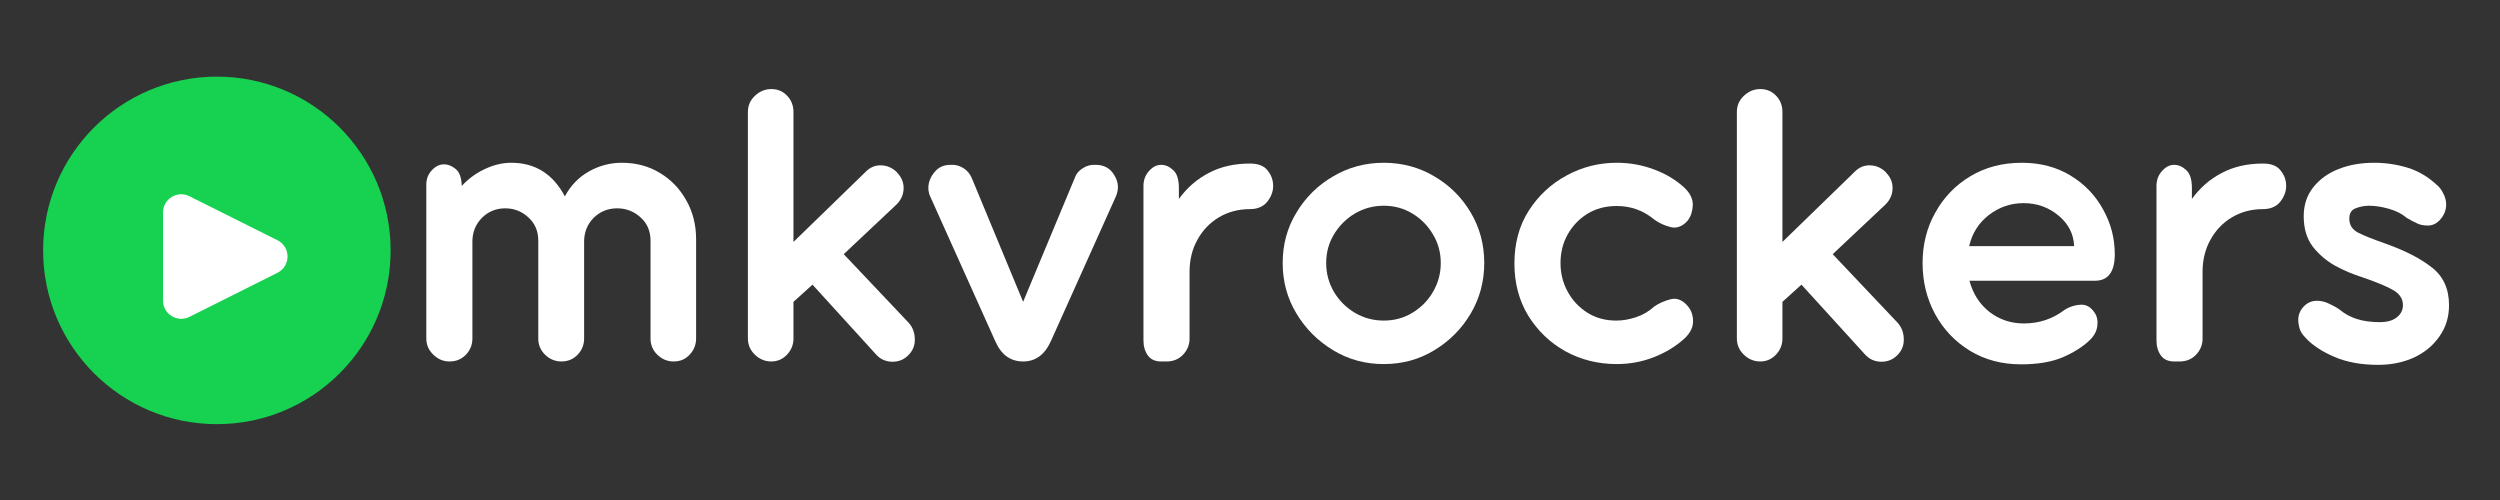
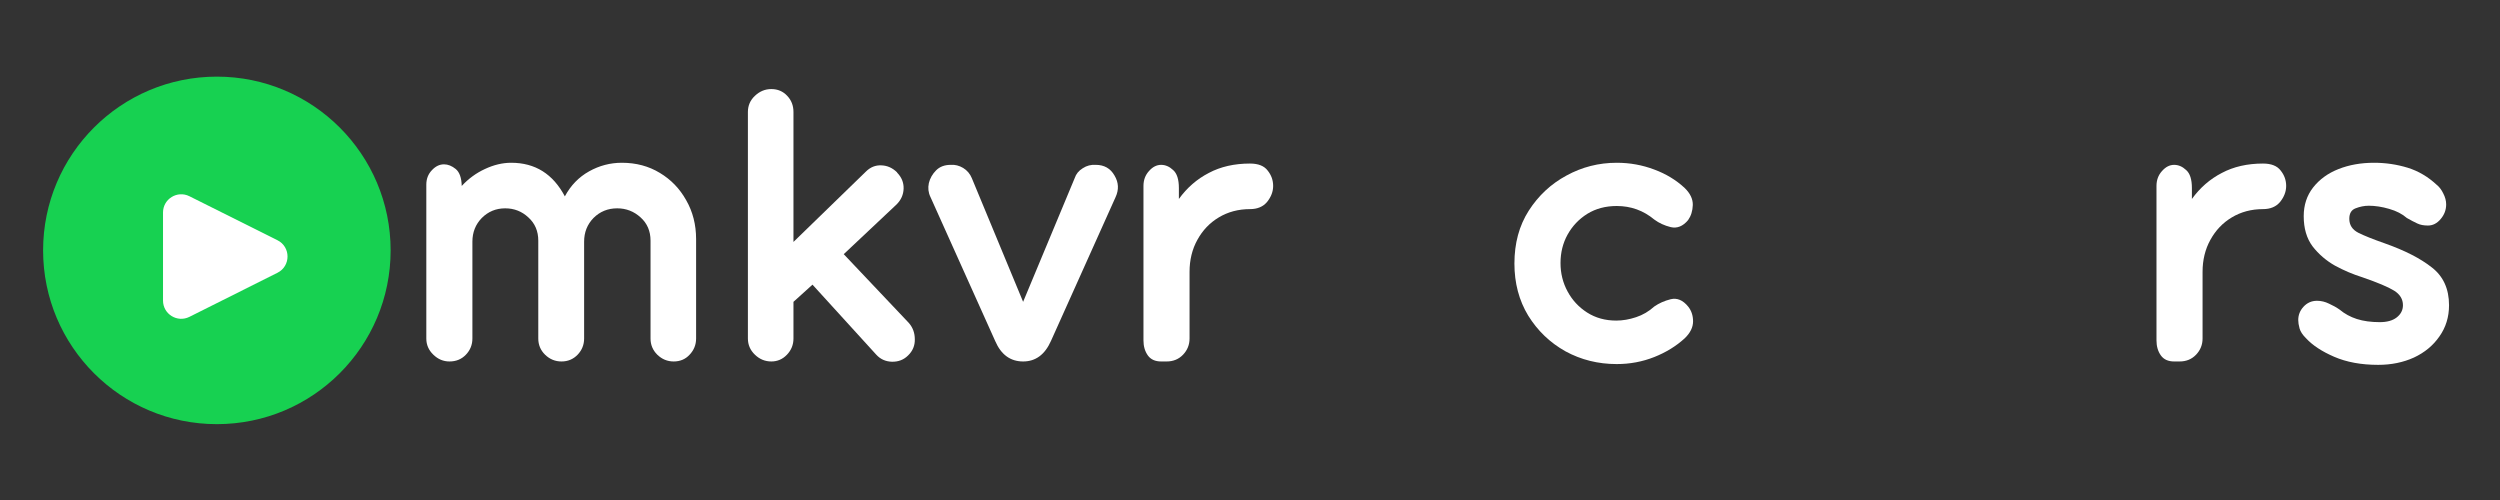
<svg xmlns="http://www.w3.org/2000/svg" width="200" zoomAndPan="magnify" viewBox="0 0 150 30" height="40" preserveAspectRatio="xMidYMid meet" version="1.0">
  <rect x="0" y="0" width="150" height="30" fill="#333333" stroke="none" />
  <defs>
    <g />
    <clipPath id="ec36f43ec9">
      <path d="M 2.418 4 L 147.578 4 L 147.578 27 L 2.418 27 Z M 2.418 4 " clip-rule="nonzero" />
    </clipPath>
    <clipPath id="923fd7dd73">
      <path d="M 0.586 0.598 L 21.613 0.598 L 21.613 21.625 L 0.586 21.625 Z M 0.586 0.598 " clip-rule="nonzero" />
    </clipPath>
    <clipPath id="ba7c87cdf5">
      <path d="M 21 1 L 145.578 1 L 145.578 22.477 L 21 22.477 Z M 21 1 " clip-rule="nonzero" />
    </clipPath>
    <clipPath id="99774c985f">
      <path d="M 21 0.109 L 32 0.109 L 32 17 L 21 17 Z M 21 0.109 " clip-rule="nonzero" />
    </clipPath>
    <clipPath id="370ac5f028">
-       <path d="M 81 0.109 L 92 0.109 L 92 17 L 81 17 Z M 81 0.109 " clip-rule="nonzero" />
-     </clipPath>
+       </clipPath>
    <clipPath id="8ac62756cd">
      <rect x="0" width="125" y="0" height="22" />
    </clipPath>
    <clipPath id="768755d2d9">
      <rect x="0" width="146" y="0" height="23" />
    </clipPath>
  </defs>
  <g clip-path="url(#ec36f43ec9)">
    <g transform="matrix(1, 0, 0, 1, 2, 4)">
      <g clip-path="url(#768755d2d9)">
        <g clip-path="url(#923fd7dd73)">
-           <path fill="#17d151" d="M 11.012 21.449 C 5.254 21.449 0.586 16.781 0.586 11.023 C 0.586 5.266 5.254 0.598 11.012 0.598 C 16.77 0.598 21.438 5.266 21.438 11.023 C 21.438 16.781 16.77 21.449 11.012 21.449 Z M 11.012 21.449 " fill-opacity="1" fill-rule="nonzero" />
+           <path fill="#17d151" d="M 11.012 21.449 C 5.254 21.449 0.586 16.781 0.586 11.023 C 0.586 5.266 5.254 0.598 11.012 0.598 C 16.77 0.598 21.438 5.266 21.438 11.023 C 21.438 16.781 16.77 21.449 11.012 21.449 M 11.012 21.449 " fill-opacity="1" fill-rule="nonzero" />
        </g>
        <path fill="#ffffff" d="M 7.781 14.035 L 7.781 8.75 C 7.781 7.938 8.637 7.41 9.363 7.773 L 14.648 10.414 C 15.453 10.816 15.453 11.965 14.648 12.367 L 9.363 15.012 C 8.637 15.375 7.781 14.848 7.781 14.035 Z M 7.781 14.035 " fill-opacity="1" fill-rule="nonzero" />
        <g clip-path="url(#ba7c87cdf5)">
          <g transform="matrix(1, 0, 0, 1, 21, 1)">
            <g clip-path="url(#8ac62756cd)">
              <g fill="#ffffff" fill-opacity="1">
                <g transform="translate(0.985, 16.688)">
                  <g>
                    <path d="M 13.328 -11.922 C 14.18 -11.922 14.941 -11.719 15.609 -11.312 C 16.273 -10.914 16.801 -10.367 17.188 -9.672 C 17.582 -8.984 17.781 -8.207 17.781 -7.344 L 17.781 -1.375 C 17.781 -1 17.648 -0.676 17.391 -0.406 C 17.141 -0.133 16.82 0 16.438 0 C 16.062 0 15.734 -0.133 15.453 -0.406 C 15.18 -0.676 15.047 -1 15.047 -1.375 L 15.047 -7.25 C 15.047 -7.82 14.848 -8.285 14.453 -8.641 C 14.055 -9.004 13.586 -9.188 13.047 -9.188 C 12.484 -9.188 12.008 -8.992 11.625 -8.609 C 11.25 -8.223 11.062 -7.75 11.062 -7.188 L 11.062 -1.375 C 11.062 -1 10.93 -0.676 10.672 -0.406 C 10.41 -0.133 10.086 0 9.703 0 C 9.328 0 9 -0.133 8.719 -0.406 C 8.445 -0.676 8.312 -1 8.312 -1.375 L 8.312 -7.25 C 8.312 -7.82 8.113 -8.285 7.719 -8.641 C 7.332 -9.004 6.867 -9.188 6.328 -9.188 C 5.773 -9.188 5.305 -8.992 4.922 -8.609 C 4.547 -8.223 4.359 -7.75 4.359 -7.188 L 4.359 -1.375 C 4.359 -1 4.227 -0.676 3.969 -0.406 C 3.707 -0.133 3.379 0 2.984 0 C 2.617 0 2.297 -0.133 2.016 -0.406 C 1.734 -0.676 1.594 -1 1.594 -1.375 L 1.594 -10.609 C 1.594 -10.953 1.703 -11.238 1.922 -11.469 C 2.141 -11.707 2.383 -11.828 2.656 -11.828 C 2.895 -11.828 3.129 -11.734 3.359 -11.547 C 3.586 -11.359 3.707 -11.02 3.719 -10.531 C 4.125 -10.969 4.586 -11.305 5.109 -11.547 C 5.641 -11.797 6.164 -11.922 6.688 -11.922 C 8.125 -11.922 9.195 -11.25 9.906 -9.906 C 10.258 -10.562 10.742 -11.062 11.359 -11.406 C 11.973 -11.75 12.629 -11.922 13.328 -11.922 Z M 13.328 -11.922 " />
                  </g>
                </g>
              </g>
              <g clip-path="url(#99774c985f)">
                <g fill="#ffffff" fill-opacity="1">
                  <g transform="translate(20.233, 16.688)">
                    <g>
                      <path d="M 3.047 0 C 2.672 0 2.344 -0.133 2.062 -0.406 C 1.781 -0.676 1.641 -1 1.641 -1.375 L 1.641 -14.969 C 1.641 -15.352 1.781 -15.676 2.062 -15.938 C 2.344 -16.207 2.672 -16.344 3.047 -16.344 C 3.43 -16.344 3.75 -16.207 4 -15.938 C 4.25 -15.676 4.375 -15.352 4.375 -14.969 L 4.375 -7.172 L 8.719 -11.391 C 8.988 -11.66 9.301 -11.785 9.656 -11.766 C 10.008 -11.754 10.32 -11.613 10.594 -11.344 L 10.594 -11.328 C 10.863 -11.055 10.992 -10.738 10.984 -10.375 C 10.973 -10.008 10.832 -9.691 10.562 -9.422 L 7.391 -6.438 L 11.297 -2.312 C 11.535 -2.039 11.656 -1.711 11.656 -1.328 C 11.664 -0.953 11.531 -0.629 11.25 -0.359 C 10.988 -0.098 10.664 0.023 10.281 0.016 C 9.906 0.004 9.594 -0.133 9.344 -0.406 L 5.516 -4.609 L 4.375 -3.578 L 4.375 -1.375 C 4.375 -1 4.242 -0.676 3.984 -0.406 C 3.723 -0.133 3.41 0 3.047 0 Z M 3.047 0 " />
                    </g>
                  </g>
                </g>
              </g>
              <g fill="#ffffff" fill-opacity="1">
                <g transform="translate(32.465, 16.688)">
                  <g>
                    <path d="M 5.922 0 C 5.16 0 4.602 -0.406 4.25 -1.219 L 0.359 -9.875 C 0.234 -10.133 0.203 -10.41 0.266 -10.703 C 0.336 -10.992 0.484 -11.25 0.703 -11.469 C 0.922 -11.688 1.211 -11.797 1.578 -11.797 C 1.836 -11.816 2.086 -11.754 2.328 -11.609 C 2.566 -11.461 2.738 -11.258 2.844 -11 L 5.922 -3.578 L 9.016 -11 C 9.098 -11.25 9.258 -11.445 9.5 -11.594 C 9.738 -11.75 10 -11.816 10.281 -11.797 C 10.789 -11.797 11.164 -11.582 11.406 -11.156 C 11.656 -10.738 11.676 -10.305 11.469 -9.859 L 7.594 -1.234 C 7.227 -0.41 6.672 0 5.922 0 Z M 5.922 0 " />
                  </g>
                </g>
              </g>
              <g fill="#ffffff" fill-opacity="1">
                <g transform="translate(44.014, 16.688)">
                  <g>
                    <path d="M 7.984 -11.875 C 8.484 -11.875 8.836 -11.734 9.047 -11.453 C 9.266 -11.18 9.375 -10.875 9.375 -10.531 C 9.375 -10.195 9.254 -9.879 9.016 -9.578 C 8.773 -9.285 8.43 -9.141 7.984 -9.141 C 7.285 -9.141 6.66 -8.973 6.109 -8.641 C 5.566 -8.316 5.141 -7.867 4.828 -7.297 C 4.516 -6.734 4.359 -6.094 4.359 -5.375 L 4.359 -1.375 C 4.359 -1 4.227 -0.676 3.969 -0.406 C 3.707 -0.133 3.379 0 2.984 0 L 2.844 0 C 2.82 0 2.789 0 2.75 0 C 2.719 0 2.688 0 2.656 0 C 2.301 0 2.035 -0.117 1.859 -0.359 C 1.68 -0.609 1.594 -0.91 1.594 -1.266 L 1.594 -10.531 C 1.594 -10.883 1.703 -11.18 1.922 -11.422 C 2.141 -11.672 2.383 -11.797 2.656 -11.797 C 2.914 -11.797 3.156 -11.691 3.375 -11.484 C 3.602 -11.285 3.719 -10.926 3.719 -10.406 L 3.719 -9.75 C 4.207 -10.426 4.805 -10.945 5.516 -11.312 C 6.223 -11.688 7.047 -11.875 7.984 -11.875 Z M 7.984 -11.875 " />
                  </g>
                </g>
              </g>
              <g fill="#ffffff" fill-opacity="1">
                <g transform="translate(53.055, 16.688)">
                  <g>
-                     <path d="M 6.969 0.156 C 5.863 0.156 4.852 -0.117 3.938 -0.672 C 3.02 -1.223 2.285 -1.957 1.734 -2.875 C 1.18 -3.789 0.906 -4.801 0.906 -5.906 C 0.906 -7.02 1.18 -8.031 1.734 -8.938 C 2.285 -9.852 3.02 -10.578 3.938 -11.109 C 4.852 -11.648 5.863 -11.922 6.969 -11.922 C 8.082 -11.922 9.094 -11.648 10 -11.109 C 10.914 -10.578 11.645 -9.852 12.188 -8.938 C 12.727 -8.031 13 -7.02 13 -5.906 C 13 -4.801 12.727 -3.789 12.188 -2.875 C 11.645 -1.957 10.914 -1.223 10 -0.672 C 9.094 -0.117 8.082 0.156 6.969 0.156 Z M 6.969 -2.453 C 7.602 -2.453 8.176 -2.609 8.688 -2.922 C 9.207 -3.234 9.617 -3.648 9.922 -4.172 C 10.234 -4.703 10.391 -5.281 10.391 -5.906 C 10.391 -6.539 10.234 -7.113 9.922 -7.625 C 9.617 -8.145 9.207 -8.562 8.688 -8.875 C 8.176 -9.188 7.602 -9.344 6.969 -9.344 C 6.344 -9.344 5.766 -9.188 5.234 -8.875 C 4.711 -8.562 4.297 -8.145 3.984 -7.625 C 3.672 -7.113 3.516 -6.539 3.516 -5.906 C 3.516 -5.281 3.672 -4.703 3.984 -4.172 C 4.297 -3.648 4.711 -3.234 5.234 -2.922 C 5.766 -2.609 6.344 -2.453 6.969 -2.453 Z M 6.969 -2.453 " />
-                   </g>
+                     </g>
                </g>
              </g>
              <g fill="#ffffff" fill-opacity="1">
                <g transform="translate(66.959, 16.688)">
                  <g>
                    <path d="M 11.328 -3.297 C 11.523 -3.055 11.625 -2.758 11.625 -2.406 C 11.625 -2.051 11.457 -1.711 11.125 -1.391 C 10.613 -0.922 10.004 -0.547 9.297 -0.266 C 8.586 0.016 7.836 0.156 7.047 0.156 C 5.93 0.156 4.906 -0.098 3.969 -0.609 C 3.039 -1.129 2.297 -1.844 1.734 -2.75 C 1.18 -3.664 0.906 -4.707 0.906 -5.875 C 0.906 -7.094 1.191 -8.148 1.766 -9.047 C 2.348 -9.953 3.102 -10.656 4.031 -11.156 C 4.957 -11.664 5.961 -11.922 7.047 -11.922 C 7.836 -11.922 8.586 -11.785 9.297 -11.516 C 10.004 -11.254 10.613 -10.883 11.125 -10.406 C 11.457 -10.082 11.617 -9.742 11.609 -9.391 C 11.598 -9.035 11.504 -8.734 11.328 -8.484 C 11.016 -8.109 10.664 -7.969 10.281 -8.062 C 9.906 -8.156 9.578 -8.305 9.297 -8.516 C 8.648 -9.055 7.898 -9.328 7.047 -9.328 C 6.379 -9.328 5.789 -9.172 5.281 -8.859 C 4.781 -8.547 4.383 -8.129 4.094 -7.609 C 3.812 -7.098 3.672 -6.531 3.672 -5.906 C 3.672 -5.289 3.812 -4.723 4.094 -4.203 C 4.375 -3.68 4.766 -3.258 5.266 -2.938 C 5.773 -2.613 6.359 -2.453 7.016 -2.453 C 7.398 -2.453 7.797 -2.52 8.203 -2.656 C 8.609 -2.789 8.973 -3.004 9.297 -3.297 C 9.578 -3.492 9.906 -3.641 10.281 -3.734 C 10.664 -3.828 11.016 -3.68 11.328 -3.297 Z M 11.328 -3.297 " />
                  </g>
                </g>
              </g>
              <g clip-path="url(#370ac5f028)">
                <g fill="#ffffff" fill-opacity="1">
                  <g transform="translate(79.571, 16.688)">
                    <g>
                      <path d="M 3.047 0 C 2.672 0 2.344 -0.133 2.062 -0.406 C 1.781 -0.676 1.641 -1 1.641 -1.375 L 1.641 -14.969 C 1.641 -15.352 1.781 -15.676 2.062 -15.938 C 2.344 -16.207 2.672 -16.344 3.047 -16.344 C 3.43 -16.344 3.75 -16.207 4 -15.938 C 4.25 -15.676 4.375 -15.352 4.375 -14.969 L 4.375 -7.172 L 8.719 -11.391 C 8.988 -11.66 9.301 -11.785 9.656 -11.766 C 10.008 -11.754 10.32 -11.613 10.594 -11.344 L 10.594 -11.328 C 10.863 -11.055 10.992 -10.738 10.984 -10.375 C 10.973 -10.008 10.832 -9.691 10.562 -9.422 L 7.391 -6.438 L 11.297 -2.312 C 11.535 -2.039 11.656 -1.711 11.656 -1.328 C 11.664 -0.953 11.531 -0.629 11.25 -0.359 C 10.988 -0.098 10.664 0.023 10.281 0.016 C 9.906 0.004 9.594 -0.133 9.344 -0.406 L 5.516 -4.609 L 4.375 -3.578 L 4.375 -1.375 C 4.375 -1 4.242 -0.676 3.984 -0.406 C 3.723 -0.133 3.41 0 3.047 0 Z M 3.047 0 " />
                    </g>
                  </g>
                </g>
              </g>
              <g fill="#ffffff" fill-opacity="1">
                <g transform="translate(91.449, 16.688)">
                  <g>
-                     <path d="M 12.438 -6.438 C 12.438 -5.375 12.039 -4.844 11.25 -4.844 L 3.719 -4.844 C 3.926 -4.062 4.328 -3.438 4.922 -2.969 C 5.523 -2.508 6.211 -2.281 6.984 -2.281 C 7.898 -2.281 8.711 -2.551 9.422 -3.094 C 9.711 -3.281 10.031 -3.383 10.375 -3.406 C 10.719 -3.426 11 -3.27 11.219 -2.938 C 11.375 -2.719 11.43 -2.453 11.391 -2.141 C 11.359 -1.828 11.203 -1.535 10.922 -1.266 C 10.516 -0.879 9.977 -0.539 9.312 -0.25 C 8.645 0.031 7.812 0.172 6.812 0.172 C 5.664 0.172 4.645 -0.098 3.75 -0.641 C 2.852 -1.191 2.156 -1.926 1.656 -2.844 C 1.156 -3.77 0.906 -4.789 0.906 -5.906 C 0.906 -7.02 1.16 -8.031 1.672 -8.938 C 2.18 -9.852 2.879 -10.578 3.766 -11.109 C 4.66 -11.648 5.691 -11.922 6.859 -11.922 C 7.973 -11.922 8.945 -11.664 9.781 -11.156 C 10.625 -10.645 11.273 -9.969 11.734 -9.125 C 12.203 -8.289 12.438 -7.395 12.438 -6.438 Z M 3.703 -6.922 L 10 -6.922 C 9.969 -7.66 9.648 -8.273 9.047 -8.766 C 8.453 -9.254 7.758 -9.5 6.969 -9.5 C 6.188 -9.5 5.488 -9.258 4.875 -8.781 C 4.27 -8.312 3.879 -7.691 3.703 -6.922 Z M 3.703 -6.922 " />
-                   </g>
+                     </g>
                </g>
              </g>
              <g fill="#ffffff" fill-opacity="1">
                <g transform="translate(104.795, 16.688)">
                  <g>
                    <path d="M 7.984 -11.875 C 8.484 -11.875 8.836 -11.734 9.047 -11.453 C 9.266 -11.18 9.375 -10.875 9.375 -10.531 C 9.375 -10.195 9.254 -9.879 9.016 -9.578 C 8.773 -9.285 8.43 -9.141 7.984 -9.141 C 7.285 -9.141 6.66 -8.973 6.109 -8.641 C 5.566 -8.316 5.141 -7.867 4.828 -7.297 C 4.516 -6.734 4.359 -6.094 4.359 -5.375 L 4.359 -1.375 C 4.359 -1 4.227 -0.676 3.969 -0.406 C 3.707 -0.133 3.379 0 2.984 0 L 2.844 0 C 2.82 0 2.789 0 2.75 0 C 2.719 0 2.688 0 2.656 0 C 2.301 0 2.035 -0.117 1.859 -0.359 C 1.68 -0.609 1.594 -0.91 1.594 -1.266 L 1.594 -10.531 C 1.594 -10.883 1.703 -11.18 1.922 -11.422 C 2.141 -11.672 2.383 -11.797 2.656 -11.797 C 2.914 -11.797 3.156 -11.691 3.375 -11.484 C 3.602 -11.285 3.719 -10.926 3.719 -10.406 L 3.719 -9.75 C 4.207 -10.426 4.805 -10.945 5.516 -11.312 C 6.223 -11.688 7.047 -11.875 7.984 -11.875 Z M 7.984 -11.875 " />
                  </g>
                </g>
              </g>
              <g fill="#ffffff" fill-opacity="1">
                <g transform="translate(113.989, 16.688)">
                  <g>
                    <path d="M 5.703 0.203 C 4.68 0.203 3.801 0.039 3.062 -0.281 C 2.32 -0.602 1.758 -0.973 1.375 -1.391 C 1.164 -1.598 1.035 -1.797 0.984 -1.984 C 0.93 -2.18 0.906 -2.348 0.906 -2.484 C 0.906 -2.785 1.008 -3.051 1.219 -3.281 C 1.438 -3.52 1.707 -3.641 2.031 -3.641 C 2.281 -3.641 2.52 -3.582 2.75 -3.469 C 2.988 -3.363 3.203 -3.242 3.391 -3.109 C 3.691 -2.859 4.035 -2.672 4.422 -2.547 C 4.816 -2.422 5.273 -2.359 5.797 -2.359 C 6.234 -2.359 6.57 -2.453 6.812 -2.641 C 7.062 -2.836 7.188 -3.082 7.188 -3.375 C 7.188 -3.738 7.008 -4.031 6.656 -4.25 C 6.301 -4.469 5.672 -4.734 4.766 -5.047 C 4.203 -5.223 3.648 -5.457 3.109 -5.75 C 2.578 -6.051 2.129 -6.438 1.766 -6.906 C 1.41 -7.383 1.234 -7.988 1.234 -8.719 C 1.234 -9.383 1.422 -9.957 1.797 -10.438 C 2.18 -10.926 2.691 -11.297 3.328 -11.547 C 3.961 -11.797 4.672 -11.922 5.453 -11.922 C 6.16 -11.922 6.832 -11.82 7.469 -11.625 C 8.113 -11.426 8.695 -11.082 9.219 -10.594 C 9.375 -10.469 9.504 -10.297 9.609 -10.078 C 9.723 -9.859 9.781 -9.641 9.781 -9.422 C 9.781 -9.098 9.672 -8.805 9.453 -8.547 C 9.234 -8.285 8.977 -8.156 8.688 -8.156 C 8.438 -8.156 8.223 -8.195 8.047 -8.281 C 7.867 -8.363 7.66 -8.473 7.422 -8.609 C 7.148 -8.848 6.797 -9.031 6.359 -9.156 C 5.93 -9.281 5.523 -9.344 5.141 -9.344 C 4.867 -9.344 4.602 -9.289 4.344 -9.188 C 4.094 -9.094 3.969 -8.883 3.969 -8.562 C 3.969 -8.188 4.148 -7.906 4.516 -7.719 C 4.879 -7.539 5.398 -7.332 6.078 -7.094 C 7.297 -6.664 8.242 -6.18 8.922 -5.641 C 9.609 -5.109 9.953 -4.352 9.953 -3.375 C 9.953 -2.664 9.758 -2.039 9.375 -1.5 C 9 -0.957 8.488 -0.535 7.844 -0.234 C 7.207 0.055 6.492 0.203 5.703 0.203 Z M 5.703 0.203 " />
                  </g>
                </g>
              </g>
            </g>
          </g>
        </g>
      </g>
    </g>
  </g>
</svg>